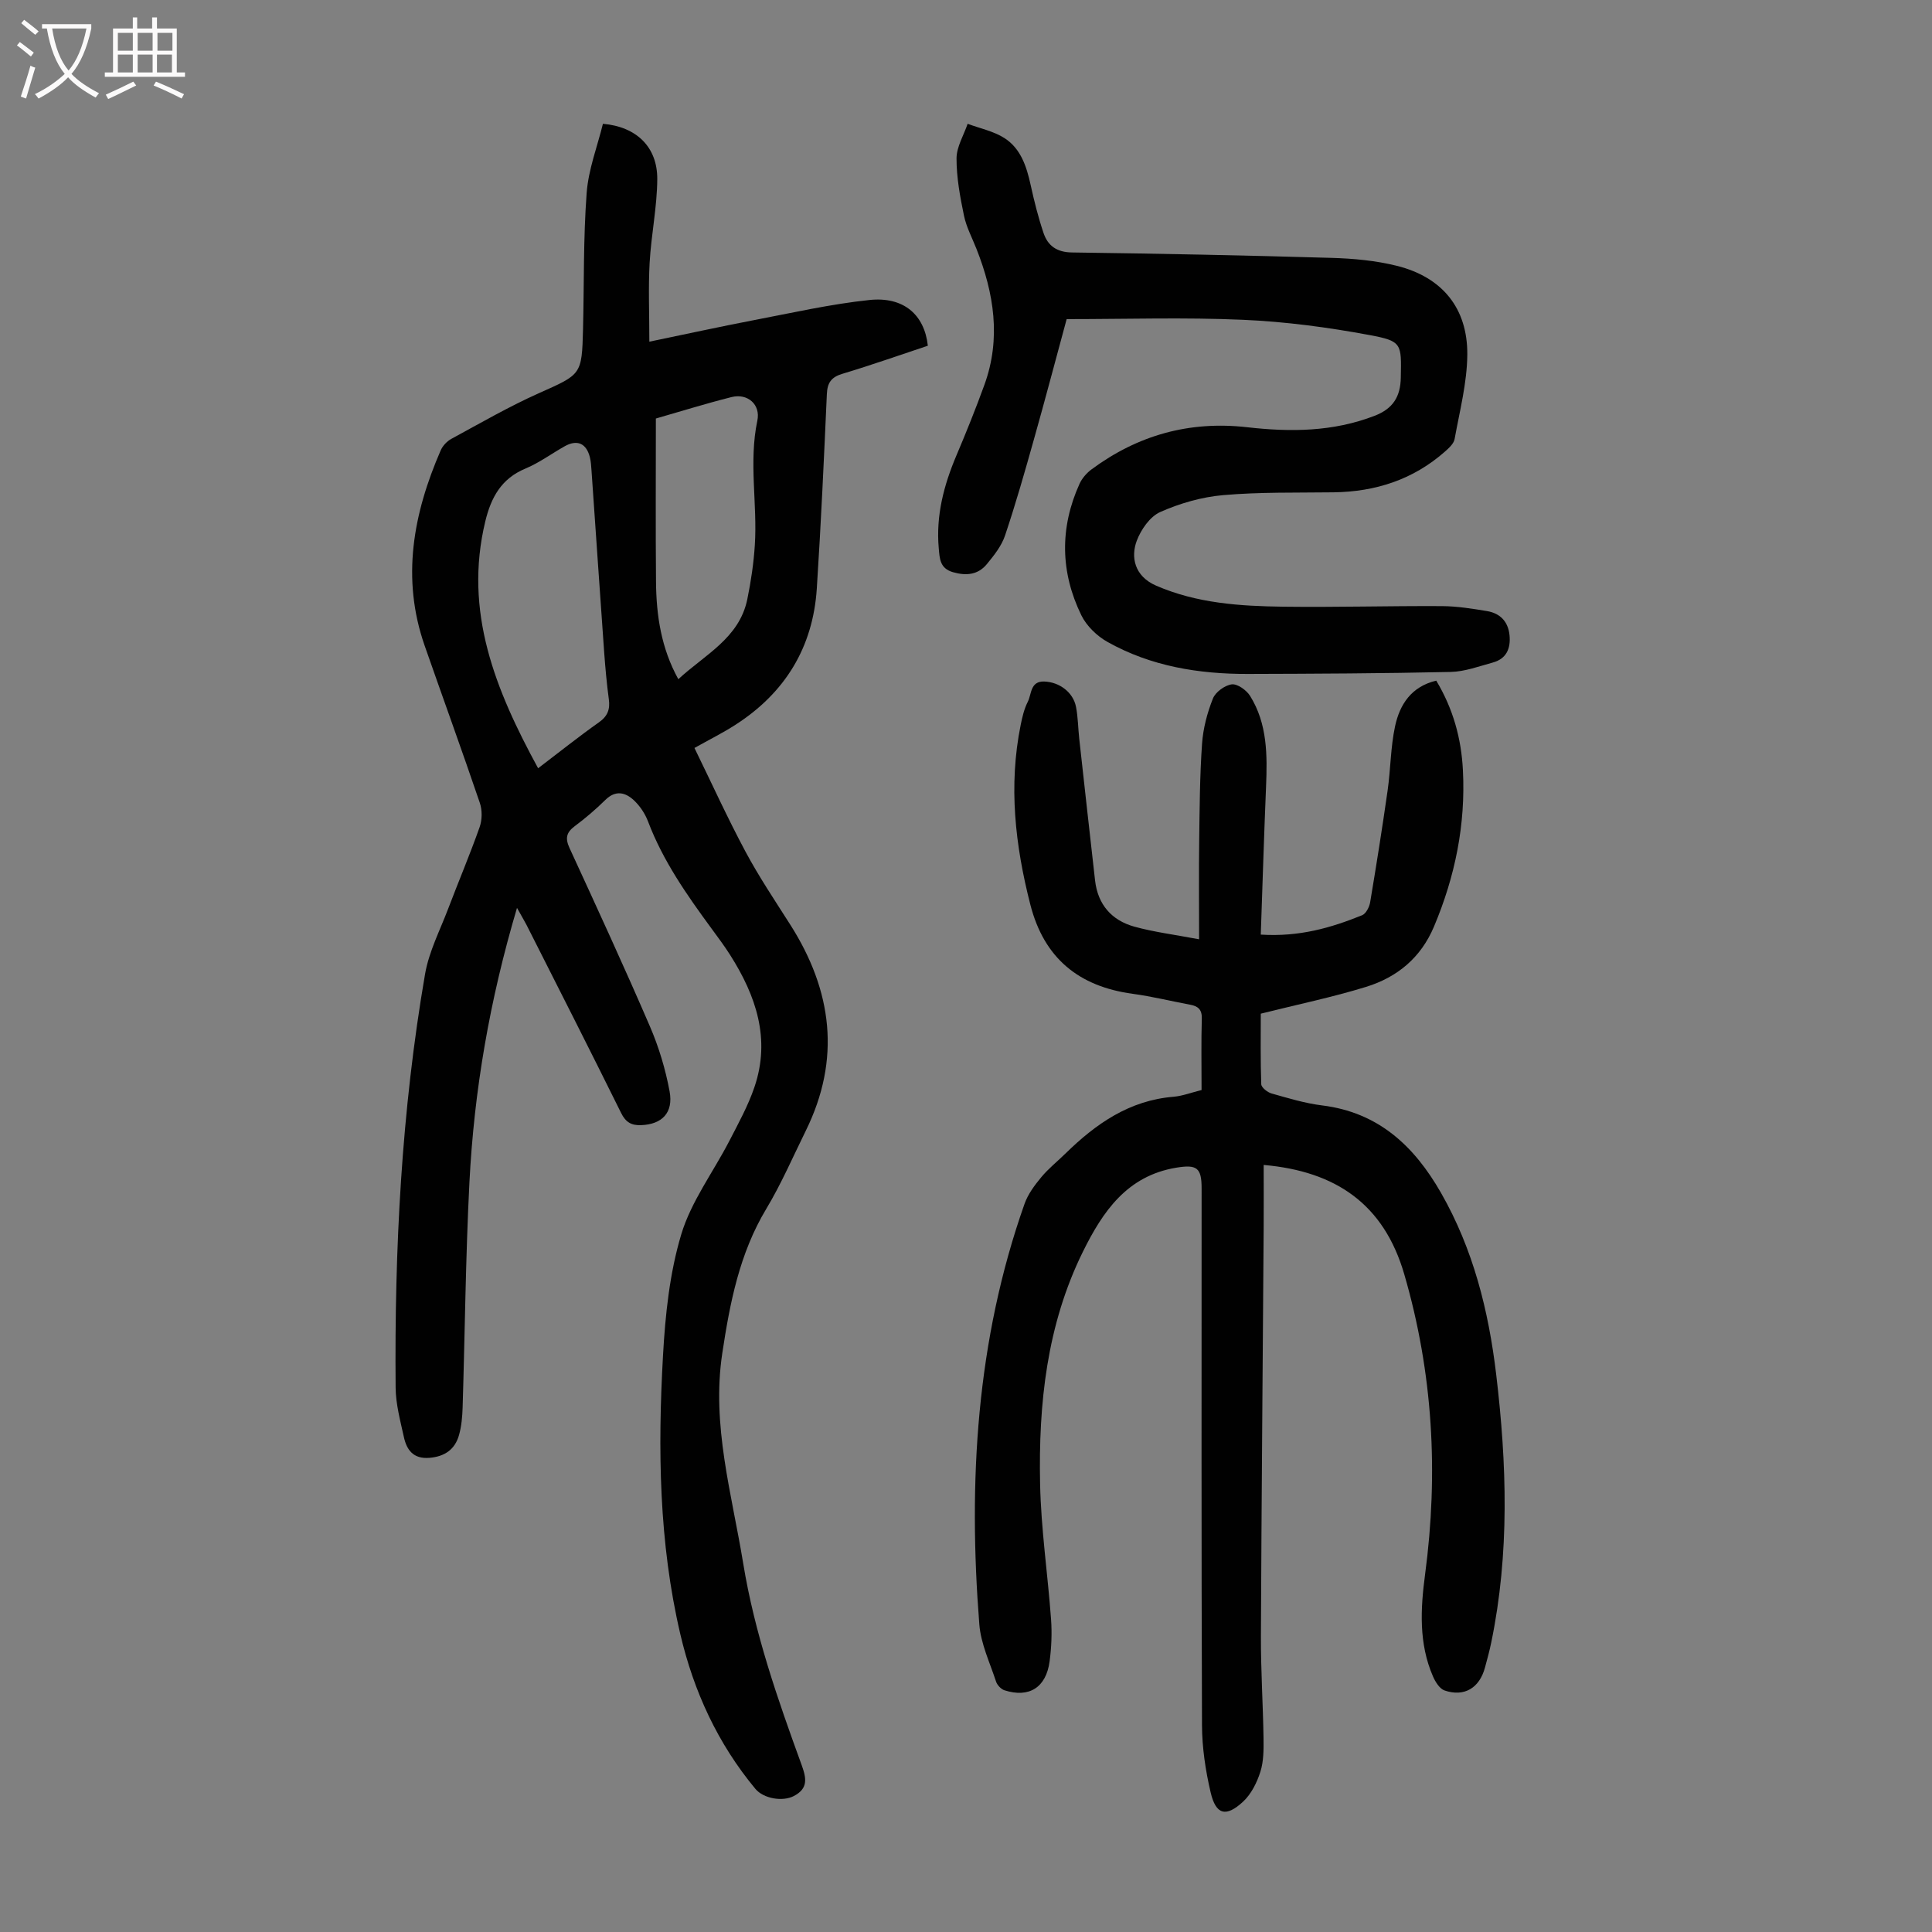
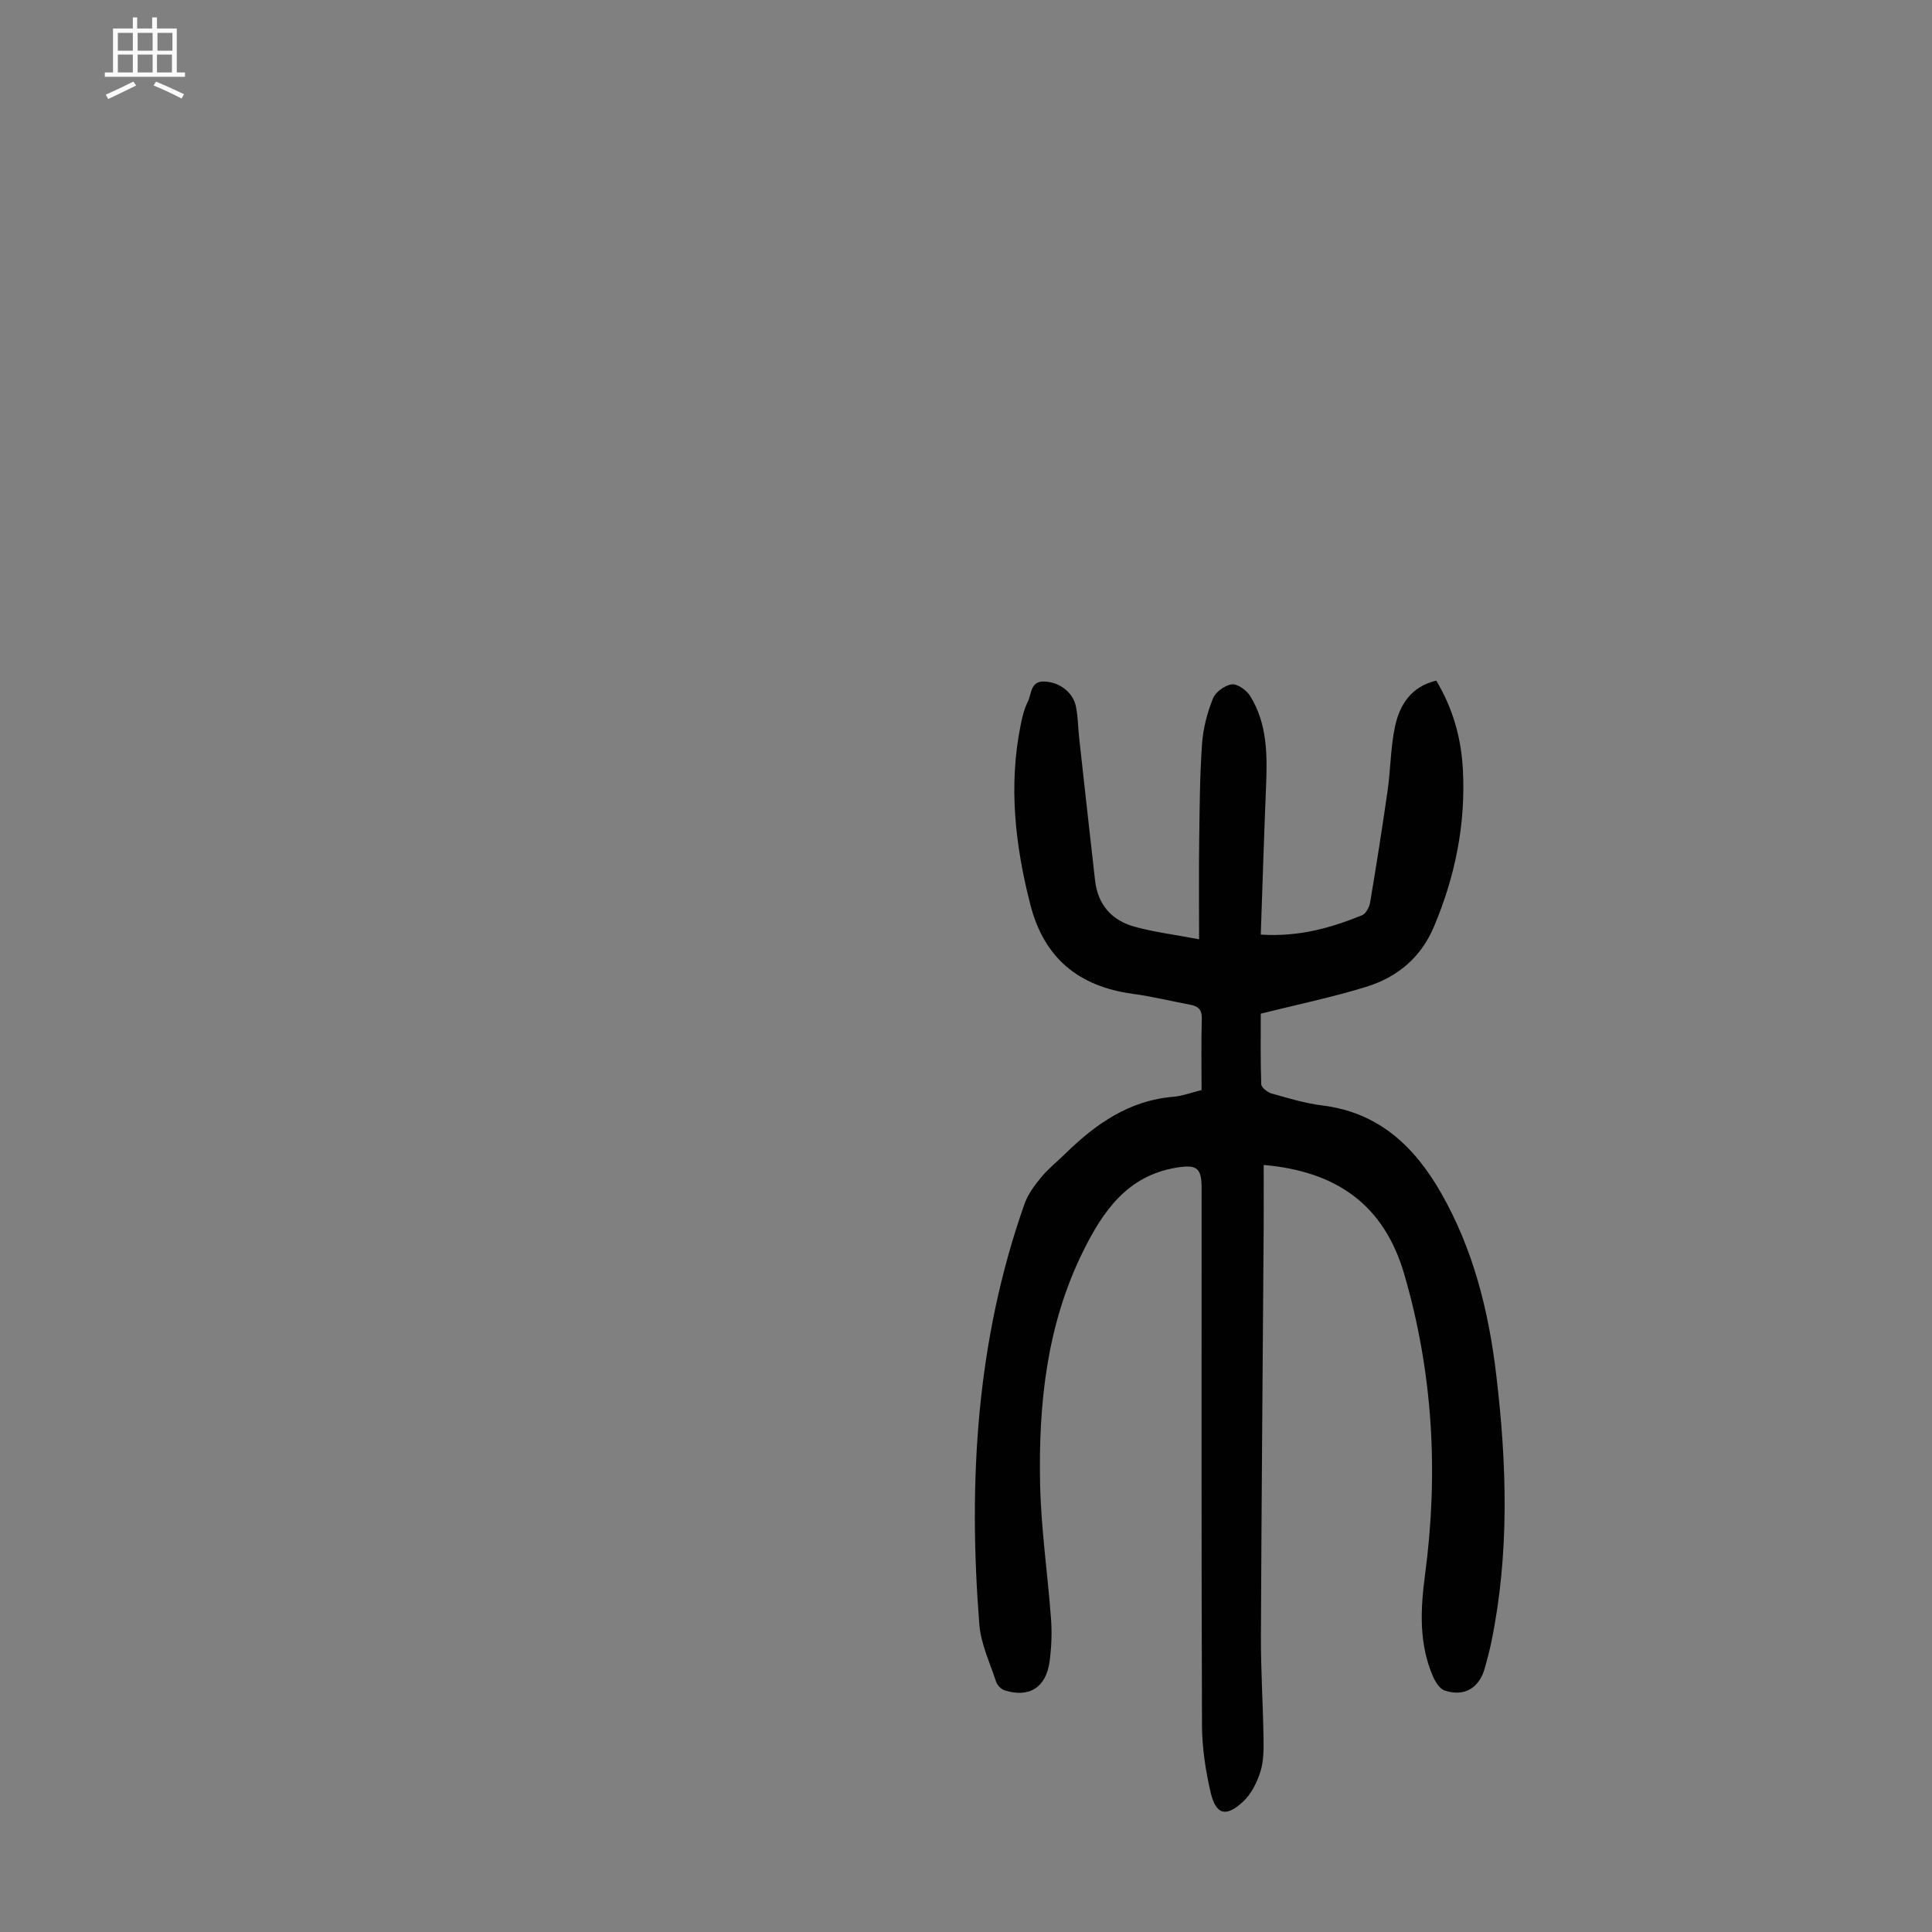
<svg xmlns="http://www.w3.org/2000/svg" enable-background="new 0 0 400 400" viewBox="0 0 400 400">
  <rect x="0" y="0" width="400" height="400" fill="#808080" stroke="none" />
  <g fill="#010101">
-     <path d="m107.04 187.97c-5.66 19.07-8.88 37.78-9.85 56.82-.79 15.53-.93 31.09-1.41 46.63-.06 1.89-.23 3.83-.73 5.64-.83 3-2.93 4.5-6.14 4.77-3.34.27-4.71-1.63-5.3-4.34-.74-3.37-1.67-6.79-1.7-10.2-.25-28.69 1.21-57.29 6.09-85.6.8-4.66 3.09-9.07 4.79-13.55 2.14-5.64 4.5-11.2 6.51-16.89.53-1.5.56-3.49.05-5-3.7-10.89-7.64-21.71-11.43-32.57-4.87-13.95-2.37-27.34 3.32-40.43.41-.95 1.3-1.9 2.21-2.39 5.97-3.24 11.88-6.66 18.07-9.43 8.83-3.95 8.95-3.74 9.19-13.28.23-9.4.05-18.82.75-28.18.36-4.88 2.22-9.66 3.37-14.34 6.99.61 11.28 4.84 11.25 11.44-.03 5.78-1.26 11.54-1.58 17.33-.29 5.17-.06 10.37-.06 16.34 7.79-1.61 14.63-3.11 21.51-4.43 8-1.53 15.99-3.35 24.07-4.2 7.07-.74 11.38 3.05 12.08 9.47-5.84 1.94-11.72 4.02-17.69 5.81-2.33.7-3.12 1.87-3.22 4.23-.6 13.42-1.21 26.84-2.08 40.24-.8 12.2-6.59 21.61-16.86 28.21-2.61 1.68-5.41 3.07-8.47 4.79 3.56 7.28 6.83 14.48 10.55 21.43 2.79 5.22 6.11 10.16 9.29 15.16 8.69 13.66 10.52 27.82 3.21 42.66-2.67 5.41-5.07 10.99-8.17 16.15-5.57 9.26-7.54 19.48-9.12 29.92-2.25 14.9 1.97 29.06 4.33 43.49 2.36 14.46 7.14 28.13 12.11 41.78 1.01 2.78 1.34 4.85-1.63 6.4-2.32 1.21-6.28.54-7.96-1.49-7.8-9.39-12.76-20.19-15.53-31.99-4.46-19.04-4.68-38.4-3.59-57.76.47-8.42 1.37-17.04 3.78-25.06 2.05-6.81 6.6-12.85 9.93-19.29 1.89-3.66 3.9-7.31 5.22-11.19 3.39-9.96.32-18.92-5.03-27.35-1.2-1.89-2.54-3.68-3.87-5.49-5.1-6.95-10.03-13.98-13.12-22.13-.61-1.62-1.67-3.22-2.93-4.4-1.76-1.65-3.79-2.17-5.9-.1-1.99 1.96-4.13 3.79-6.37 5.46-1.75 1.31-1.98 2.52-1.07 4.51 5.65 12.28 11.31 24.55 16.66 36.96 1.84 4.27 3.21 8.84 4.06 13.41.83 4.48-1.6 6.85-5.9 7.01-2.01.08-3.19-.6-4.14-2.53-6.44-13.02-13.03-25.98-19.59-38.95-.51-.97-1.07-1.9-1.96-3.5zm4.37-28.91c4.55-3.46 8.48-6.61 12.58-9.5 1.82-1.28 2.35-2.7 2.06-4.8-.43-3.21-.72-6.44-.96-9.68-.9-12.58-1.75-25.16-2.63-37.74-.06-.89-.12-1.8-.33-2.66-.72-2.89-2.62-3.74-5.21-2.29-2.73 1.53-5.29 3.44-8.15 4.63-5 2.07-7.11 6.02-8.29 10.9-4.52 18.69 2.08 34.9 10.93 51.14zm24.38-72.41c0 11.67-.07 22.73.03 33.79.06 6.95 1.06 13.74 4.62 20.18 5.51-5.1 12.62-8.49 14.28-16.54.76-3.7 1.32-7.47 1.56-11.24.55-8.56-1.29-17.16.52-25.75.71-3.36-2.04-5.71-5.34-4.88-5.41 1.36-10.74 3.03-15.67 4.44z" />
    <path d="m248.77 225.68c0-5.2-.09-10.01.05-14.81.05-1.9-.81-2.56-2.43-2.86-3.95-.74-7.88-1.71-11.86-2.25-11.17-1.51-18.37-7.37-21.21-18.47-3.15-12.28-4.54-24.63-2-37.2.33-1.63.72-3.32 1.47-4.79.81-1.6.5-4.29 3.4-4.2 3.15.1 5.99 2.23 6.58 5.22.43 2.18.43 4.44.68 6.66 1.08 9.77 2.16 19.53 3.27 29.3.57 5.01 3.44 8.28 8.16 9.58 4.02 1.11 8.2 1.63 13.38 2.61 0-7.4-.07-13.87.02-20.33.09-6.72.12-13.44.59-20.14.22-3.18 1.07-6.41 2.25-9.37.53-1.35 2.46-2.75 3.9-2.94 1.17-.15 3.04 1.19 3.79 2.38 3.61 5.78 3.58 12.3 3.31 18.84-.42 10.13-.73 20.27-1.09 30.59 7.99.51 14.57-1.42 20.98-4.01.81-.33 1.51-1.71 1.67-2.71 1.29-7.69 2.51-15.39 3.61-23.11.63-4.42.61-8.95 1.54-13.29.96-4.49 3.35-8.24 8.53-9.46 3.49 5.81 5.19 11.97 5.52 18.54.58 11.26-1.61 21.98-5.98 32.36-2.73 6.5-7.64 10.51-14.06 12.5-7.01 2.16-14.23 3.65-21.81 5.55 0 4.59-.08 9.6.1 14.61.02.68 1.28 1.67 2.13 1.91 3.44.97 6.9 2.03 10.43 2.47 11.67 1.43 19.09 8.38 24.65 18.1 6.68 11.68 9.86 24.4 11.43 37.6 2.21 18.53 2.79 37.05-1.02 55.48-.36 1.75-.83 3.48-1.3 5.2-1.14 4.25-4.29 6.15-8.38 4.75-1.01-.35-1.89-1.77-2.38-2.89-2.98-6.84-2.59-14.03-1.64-21.15 2.79-21.02 1.64-41.68-4.31-62.12-4.22-14.51-14.15-21.33-29.11-22.64 0 4.26.03 8.57 0 12.88-.19 28.21-.45 56.42-.57 84.63-.03 7.05.43 14.09.54 21.14.03 2.34.04 4.8-.65 6.98-.71 2.24-1.9 4.64-3.59 6.2-3.54 3.28-5.63 2.71-6.71-1.92-1.06-4.53-1.77-9.25-1.79-13.89-.14-37.06-.08-74.12-.08-111.18 0-4.28-.99-4.98-5.27-4.27-10.17 1.69-15.19 9.06-19.31 17.4-7.48 15.17-9.2 31.48-8.86 48.04.19 9.37 1.59 18.71 2.27 28.07.21 2.88.08 5.84-.3 8.7-.73 5.43-4.25 7.62-9.36 5.98-.71-.23-1.49-1.08-1.73-1.8-1.28-3.91-3.14-7.81-3.46-11.81-2.33-29.59-.63-58.82 9.36-87.1.71-2.01 2.09-3.86 3.47-5.52 1.49-1.8 3.36-3.28 5.04-4.93 6.28-6.14 13.22-10.99 22.37-11.72 1.87-.17 3.69-.88 5.77-1.39z" />
-     <path d="m220.84 66.07c-2.28 8.39-4.46 16.69-6.79 24.94-1.87 6.66-3.77 13.32-5.97 19.87-.72 2.15-2.27 4.1-3.75 5.9-1.82 2.22-4.24 2.48-7.01 1.69-2.73-.78-2.77-2.79-2.96-4.95-.61-6.77 1.05-13.07 3.66-19.23 2.05-4.83 4.01-9.71 5.8-14.64 3.47-9.58 1.98-18.93-1.65-28.12-.9-2.29-2.1-4.52-2.59-6.89-.81-3.9-1.55-7.9-1.54-11.86.01-2.39 1.49-4.77 2.3-7.15 2.56.96 5.37 1.52 7.62 2.96 3.38 2.16 4.58 5.87 5.42 9.69.74 3.37 1.58 6.74 2.69 10.01.9 2.63 2.77 3.94 5.87 3.98 17.9.24 35.79.59 53.68 1.12 4.55.13 9.2.55 13.6 1.65 9.36 2.34 14.64 8.74 14.57 18.38-.05 5.84-1.58 11.68-2.63 17.48-.17.95-1.17 1.86-1.98 2.58-6.59 5.82-14.39 8.34-23.1 8.45-7.61.1-15.24-.08-22.81.58-4.44.38-8.98 1.69-13.06 3.5-2.12.94-3.99 3.64-4.86 5.96-1.23 3.28-.56 7.3 4.03 9.29 8.45 3.66 17.34 4.23 26.28 4.35 10.96.14 21.93-.18 32.9-.12 3.11.02 6.24.52 9.31 1.03 2.7.45 4.37 2.14 4.66 4.98.27 2.75-.62 4.89-3.46 5.67-2.89.79-5.82 1.89-8.75 1.95-13.98.31-27.97.37-41.95.41-10.19.03-20.1-1.58-29.1-6.64-2.17-1.22-4.31-3.3-5.39-5.5-4.35-8.92-4.5-18.1-.38-27.21.52-1.15 1.47-2.24 2.49-3 9.58-7.09 20.26-10.08 32.19-8.73 8.94 1.02 17.81.97 26.43-2.37 3.81-1.47 5.34-3.97 5.41-7.89.13-7.02.31-7.56-6.47-8.82-8.64-1.61-17.44-2.78-26.21-3.16-12.04-.53-24.14-.14-36.5-.14z" />
+     <path d="m220.84 66.07z" />
  </g>
-   <path d="m6.4 11.7c-1-.8-1.9-1.6-2.9-2.3l.6-.7c.9.7 1.9 1.4 2.9 2.2zm-2.1 8.3c.7-2.1 1.4-4.2 2-6.4.2.1.6.3 1 .4-.7 2.3-1.3 4.4-1.9 6.4zm3-12.8c-1.1-.9-2.1-1.7-2.9-2.4l.6-.7c1 .8 2 1.5 3 2.4zm1.4-1.3v-.9h10.2v.9c-.9 4.2-2.3 7.3-4.1 9.4 1.3 1.4 3.2 2.7 5.7 4-.2.2-.4.5-.7.9-2.5-1.4-4.4-2.7-5.7-4.2-1.4 1.5-3.5 3-6.1 4.4 0 0 0 0-.1-.1-.3-.4-.5-.7-.7-.8 2.7-1.3 4.7-2.8 6.2-4.2-1.8-2.2-3-5.3-3.7-9.4zm9.2 0h-7.1c.6 3.8 1.7 6.7 3.4 8.7 1.7-2 2.9-4.8 3.7-8.7z" fill="#fbfafa" />
  <path d="m31.6 3.6h.9v2.3h4.1v9.1h1.7v.9h-16.6v-.9h1.7v-9.1h4.1v-2.3h.9v2.3h3.1v-2.3zm-4 13.3.6.8c-1.9.9-3.8 1.9-5.8 2.8-.2-.3-.3-.6-.5-.9 2-.9 3.9-1.8 5.7-2.7zm-3.2-10.1v3.7h3.1v-3.7zm0 4.5v3.7h3.1v-3.7zm4.1-4.5v3.7h3.1v-3.7zm0 4.5v3.7h3.1v-3.7zm9.1 9.1c-2.1-1.1-4.1-2-5.8-2.7l.5-.8c2.2.9 4.1 1.8 5.8 2.6zm-1.9-13.6h-3.1v3.7h3.1zm-3.2 4.5v3.7h3.1v-3.7z" fill="#fbfafa" />
</svg>